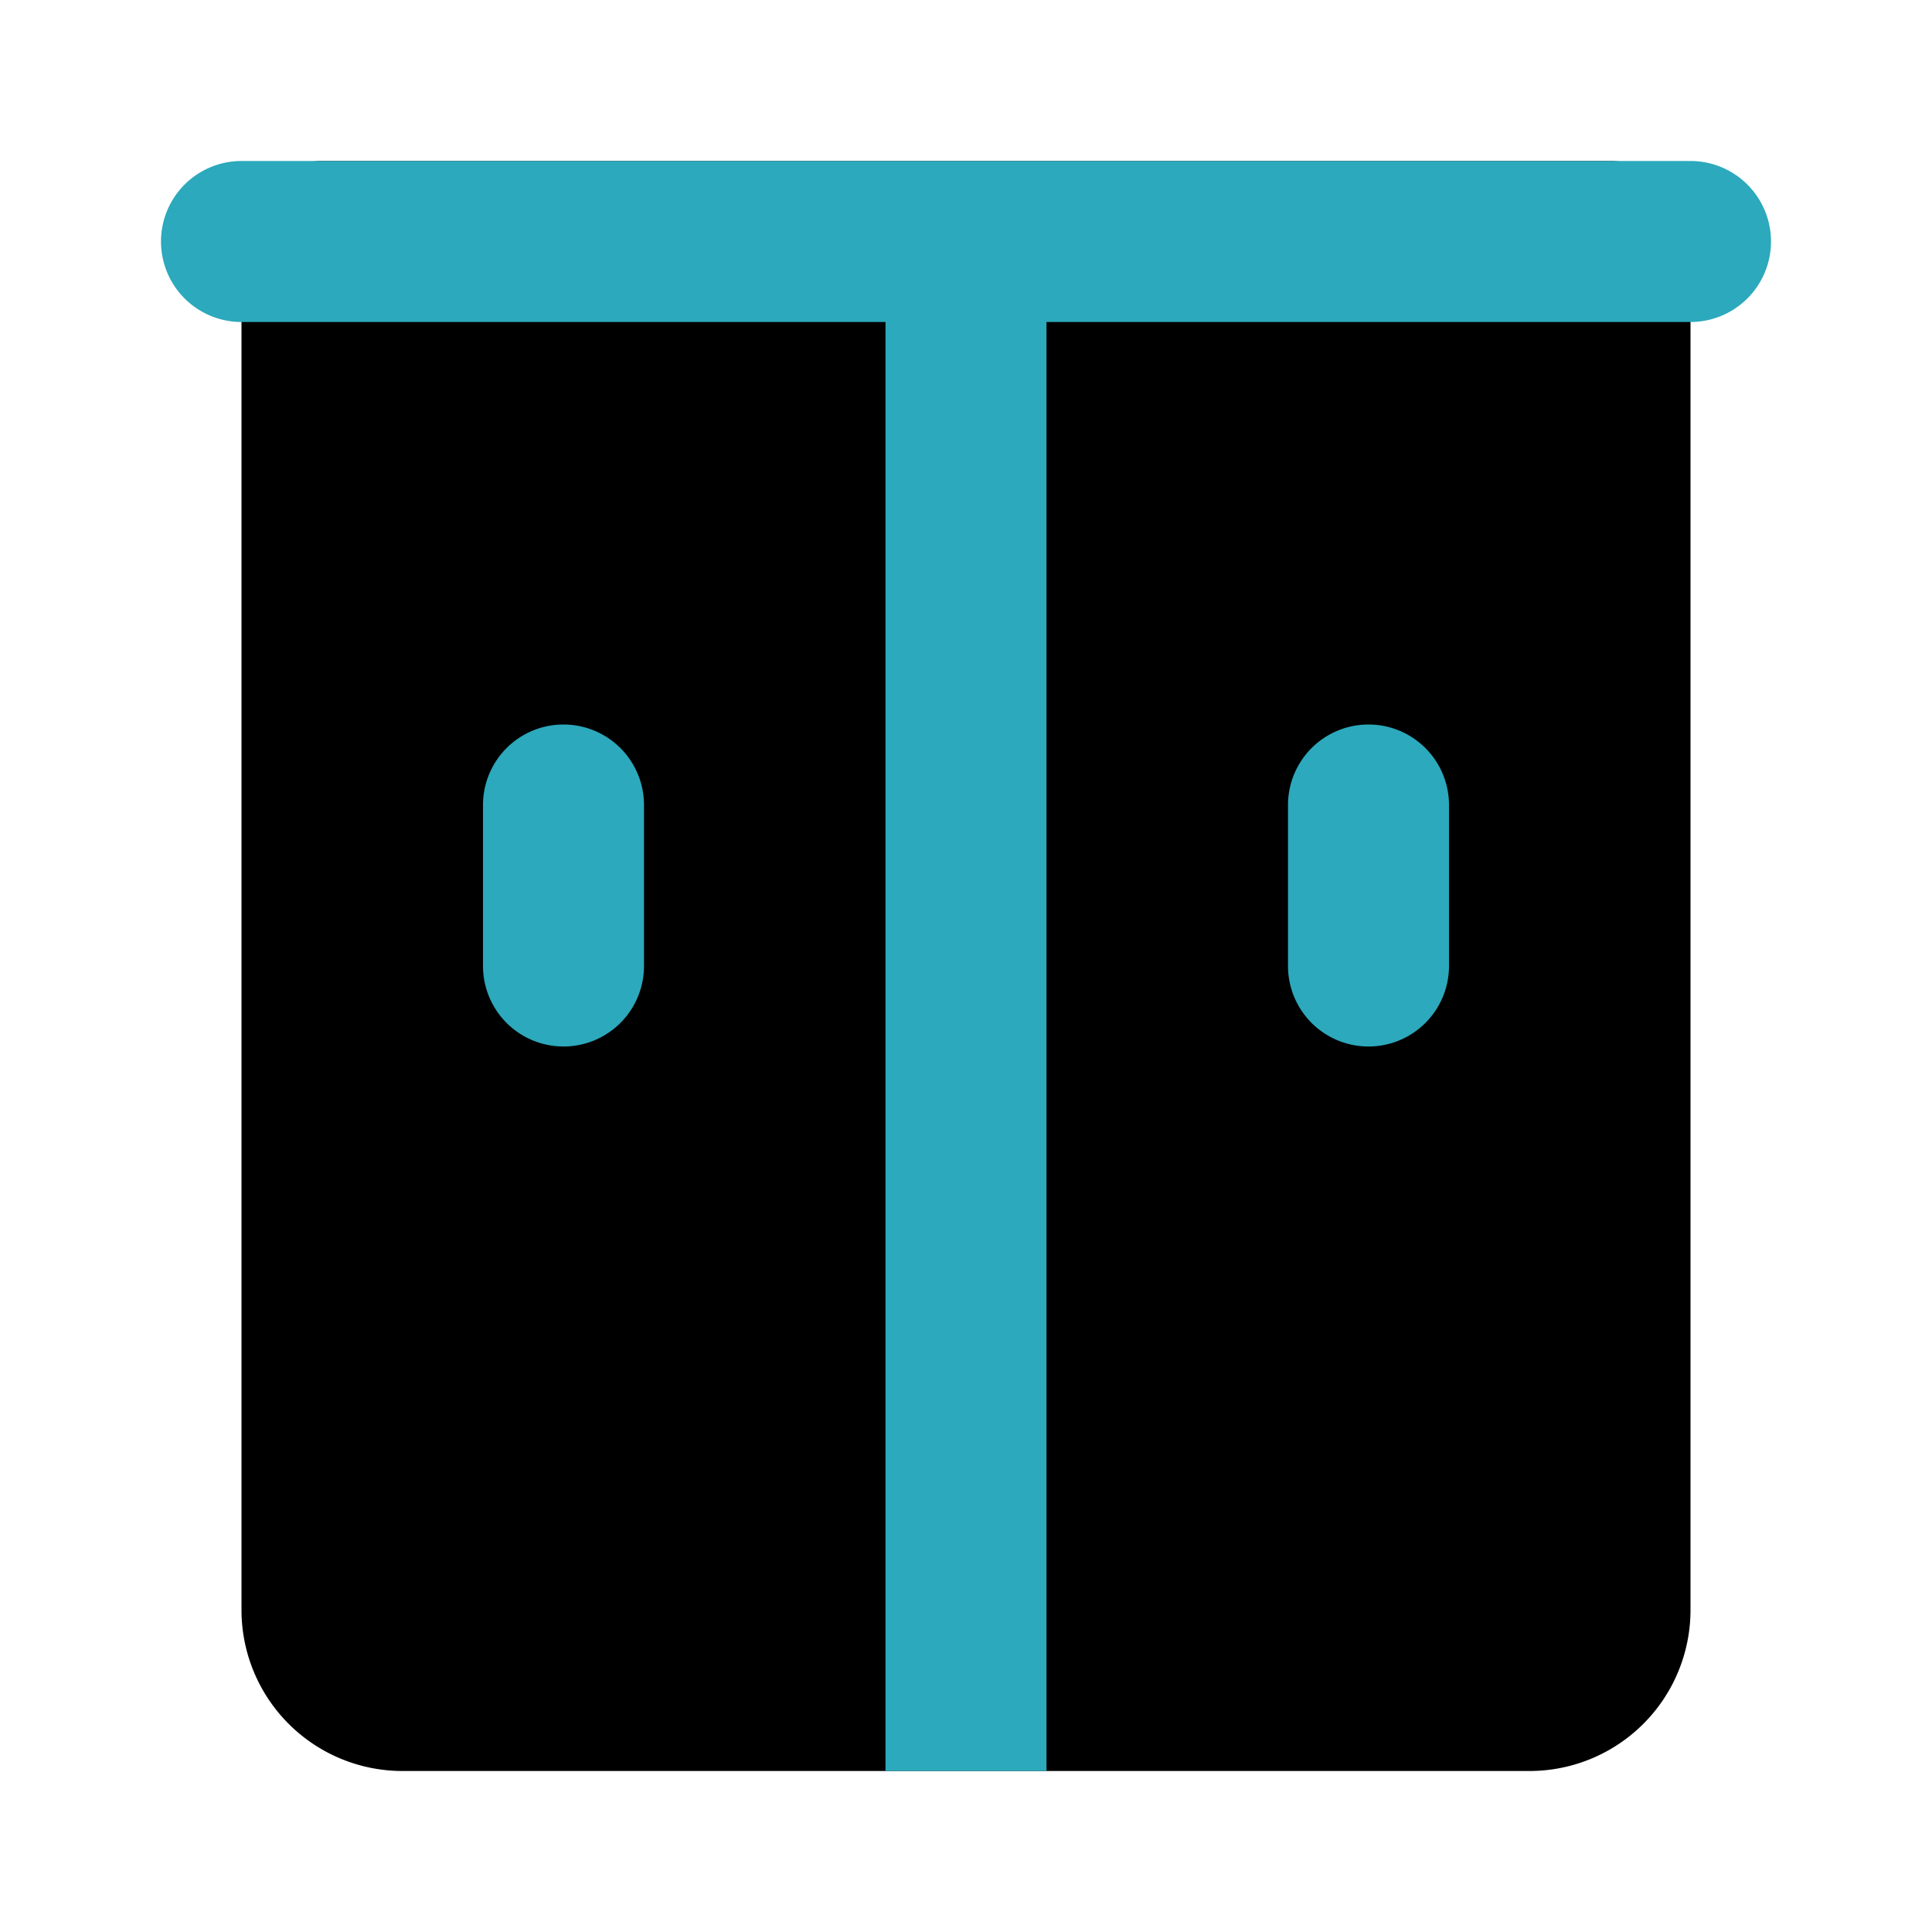
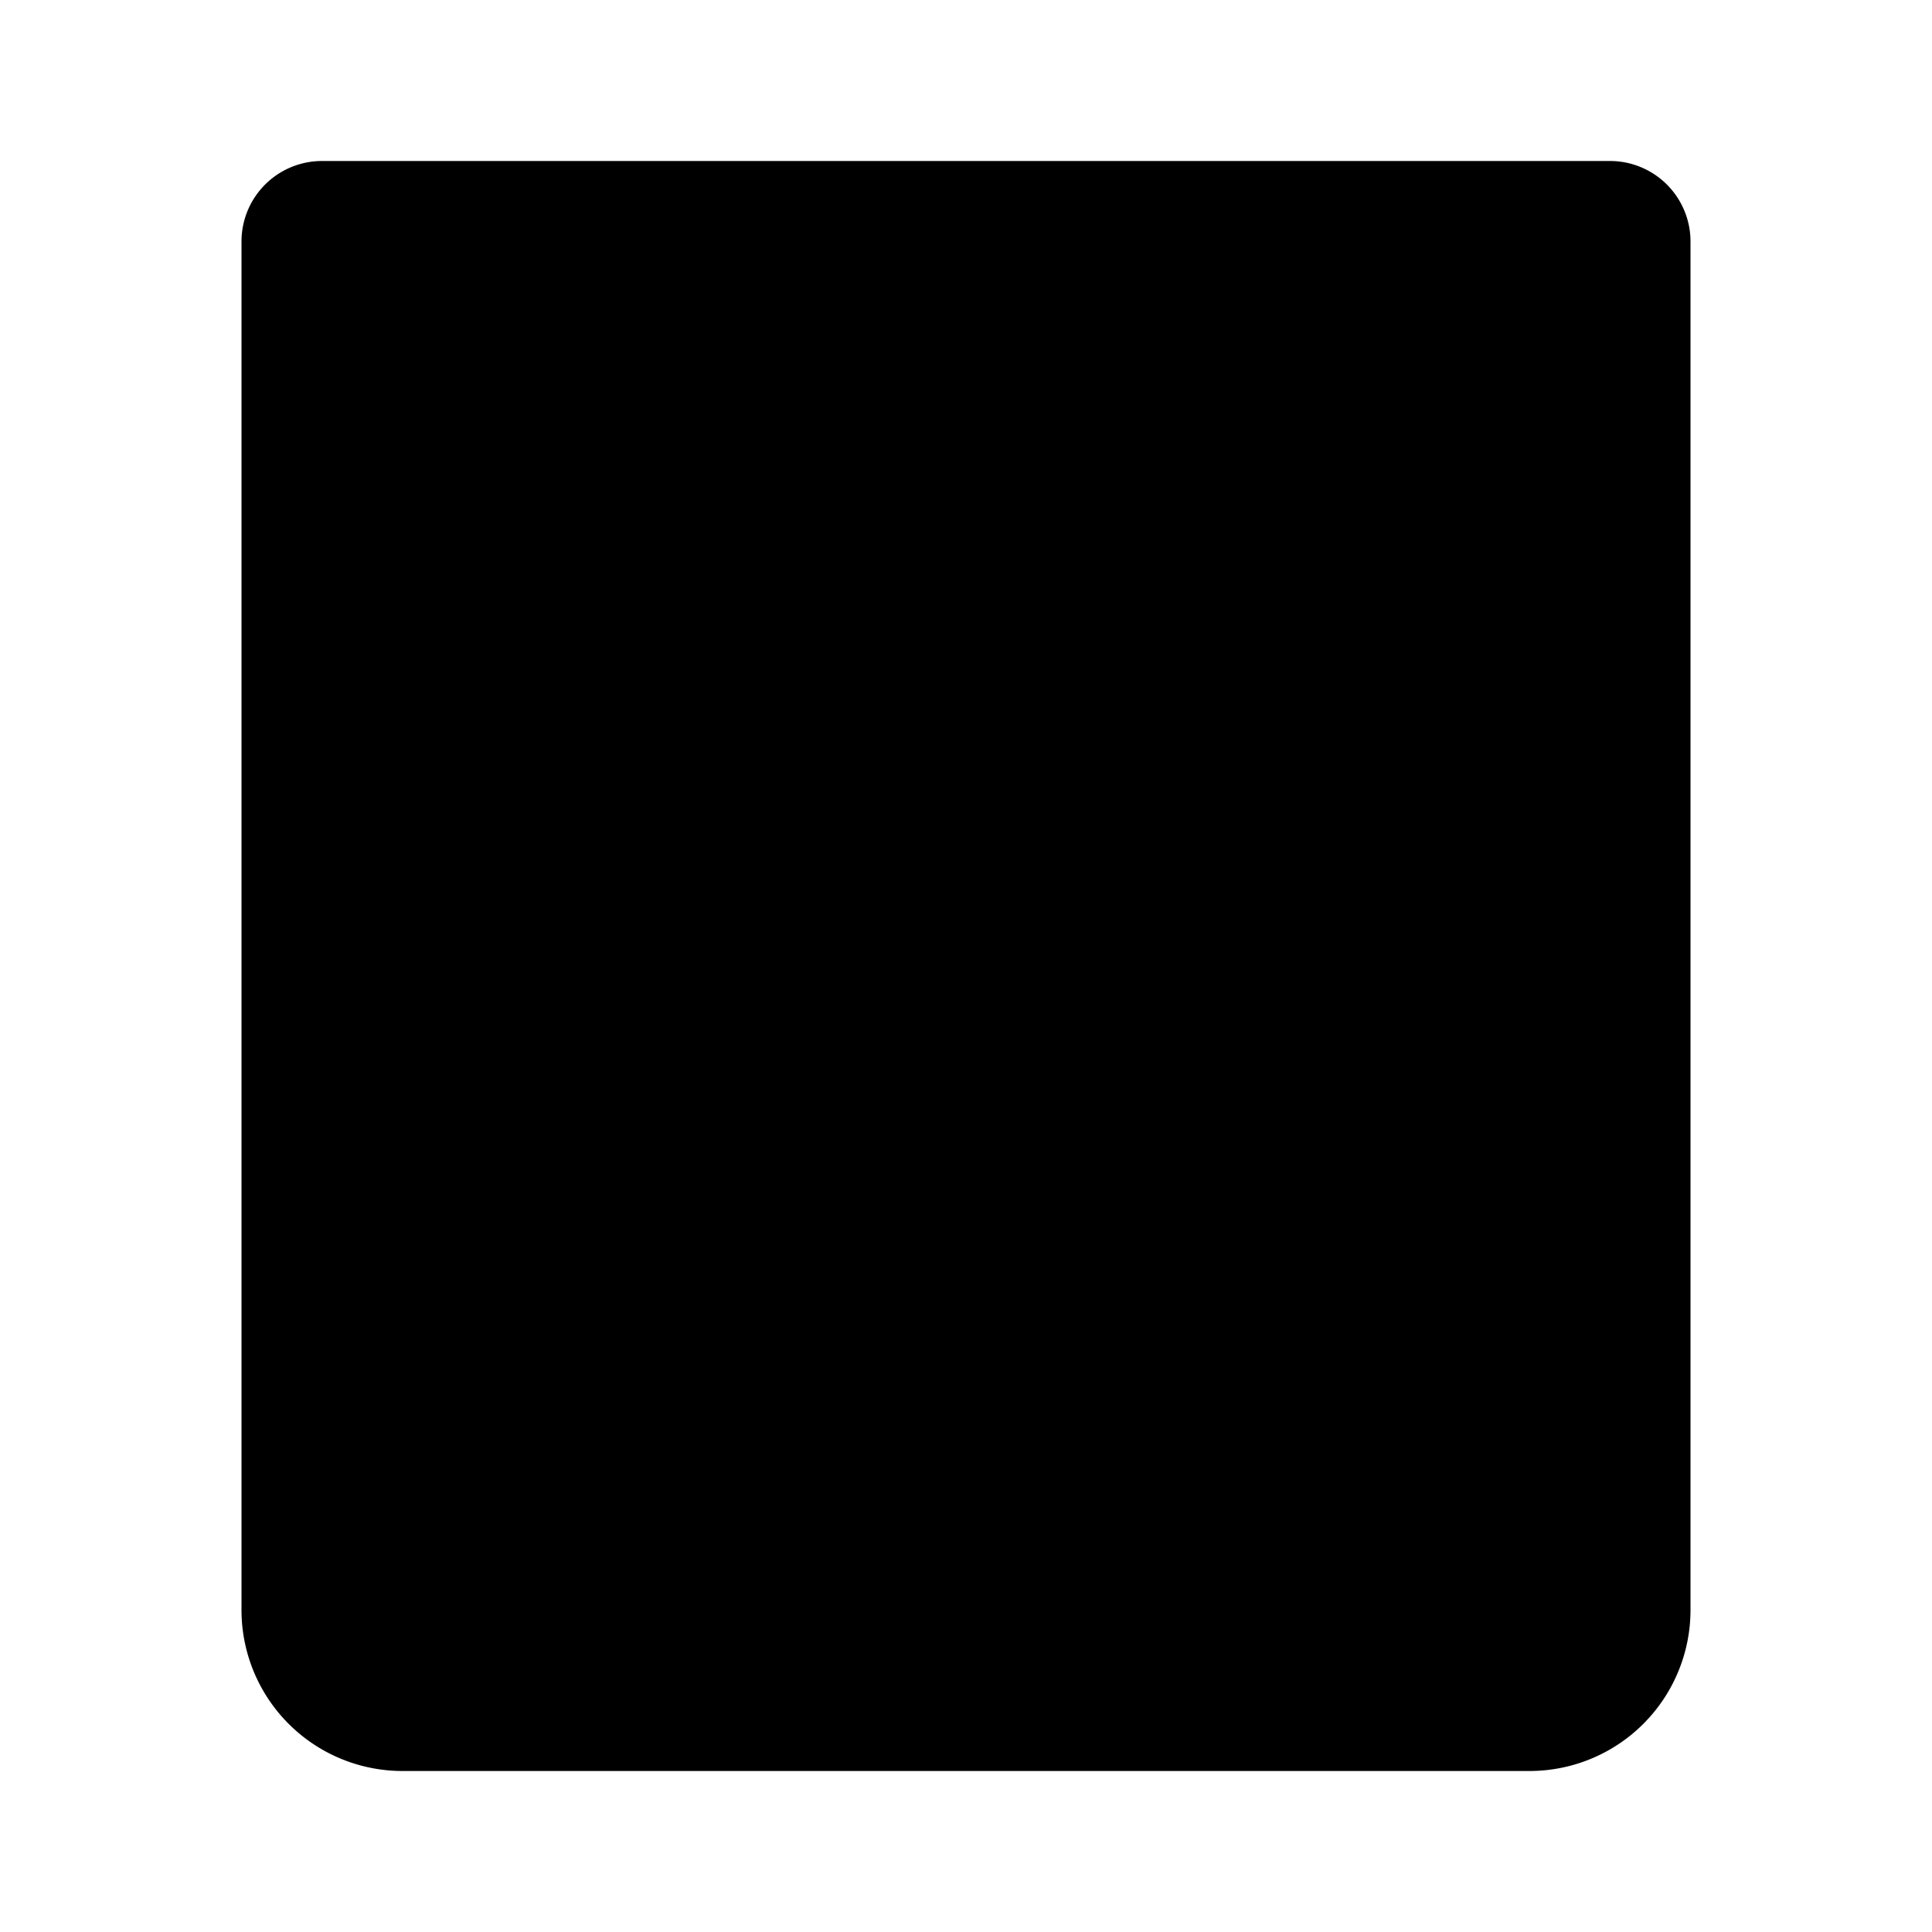
<svg xmlns="http://www.w3.org/2000/svg" fill="#000000" width="800px" height="800px" viewBox="0 0 24 24" id="drawers-3" data-name="Flat Color" class="icon flat-color">
  <path id="primary" d="M20,2H4A1,1,0,0,0,3,3V20a2,2,0,0,0,2,2H19a2,2,0,0,0,2-2V3A1,1,0,0,0,20,2Z" style="fill: rgb(0, 0, 0);" />
-   <path id="secondary" d="M17,13a1,1,0,0,1-1-1V10a1,1,0,0,1,2,0v2A1,1,0,0,1,17,13ZM8,12V10a1,1,0,0,0-2,0v2a1,1,0,0,0,2,0ZM21,2H3A1,1,0,0,0,3,4h8V22h2V4h8a1,1,0,0,0,0-2Z" style="fill: rgb(44, 169, 188);" />
</svg>